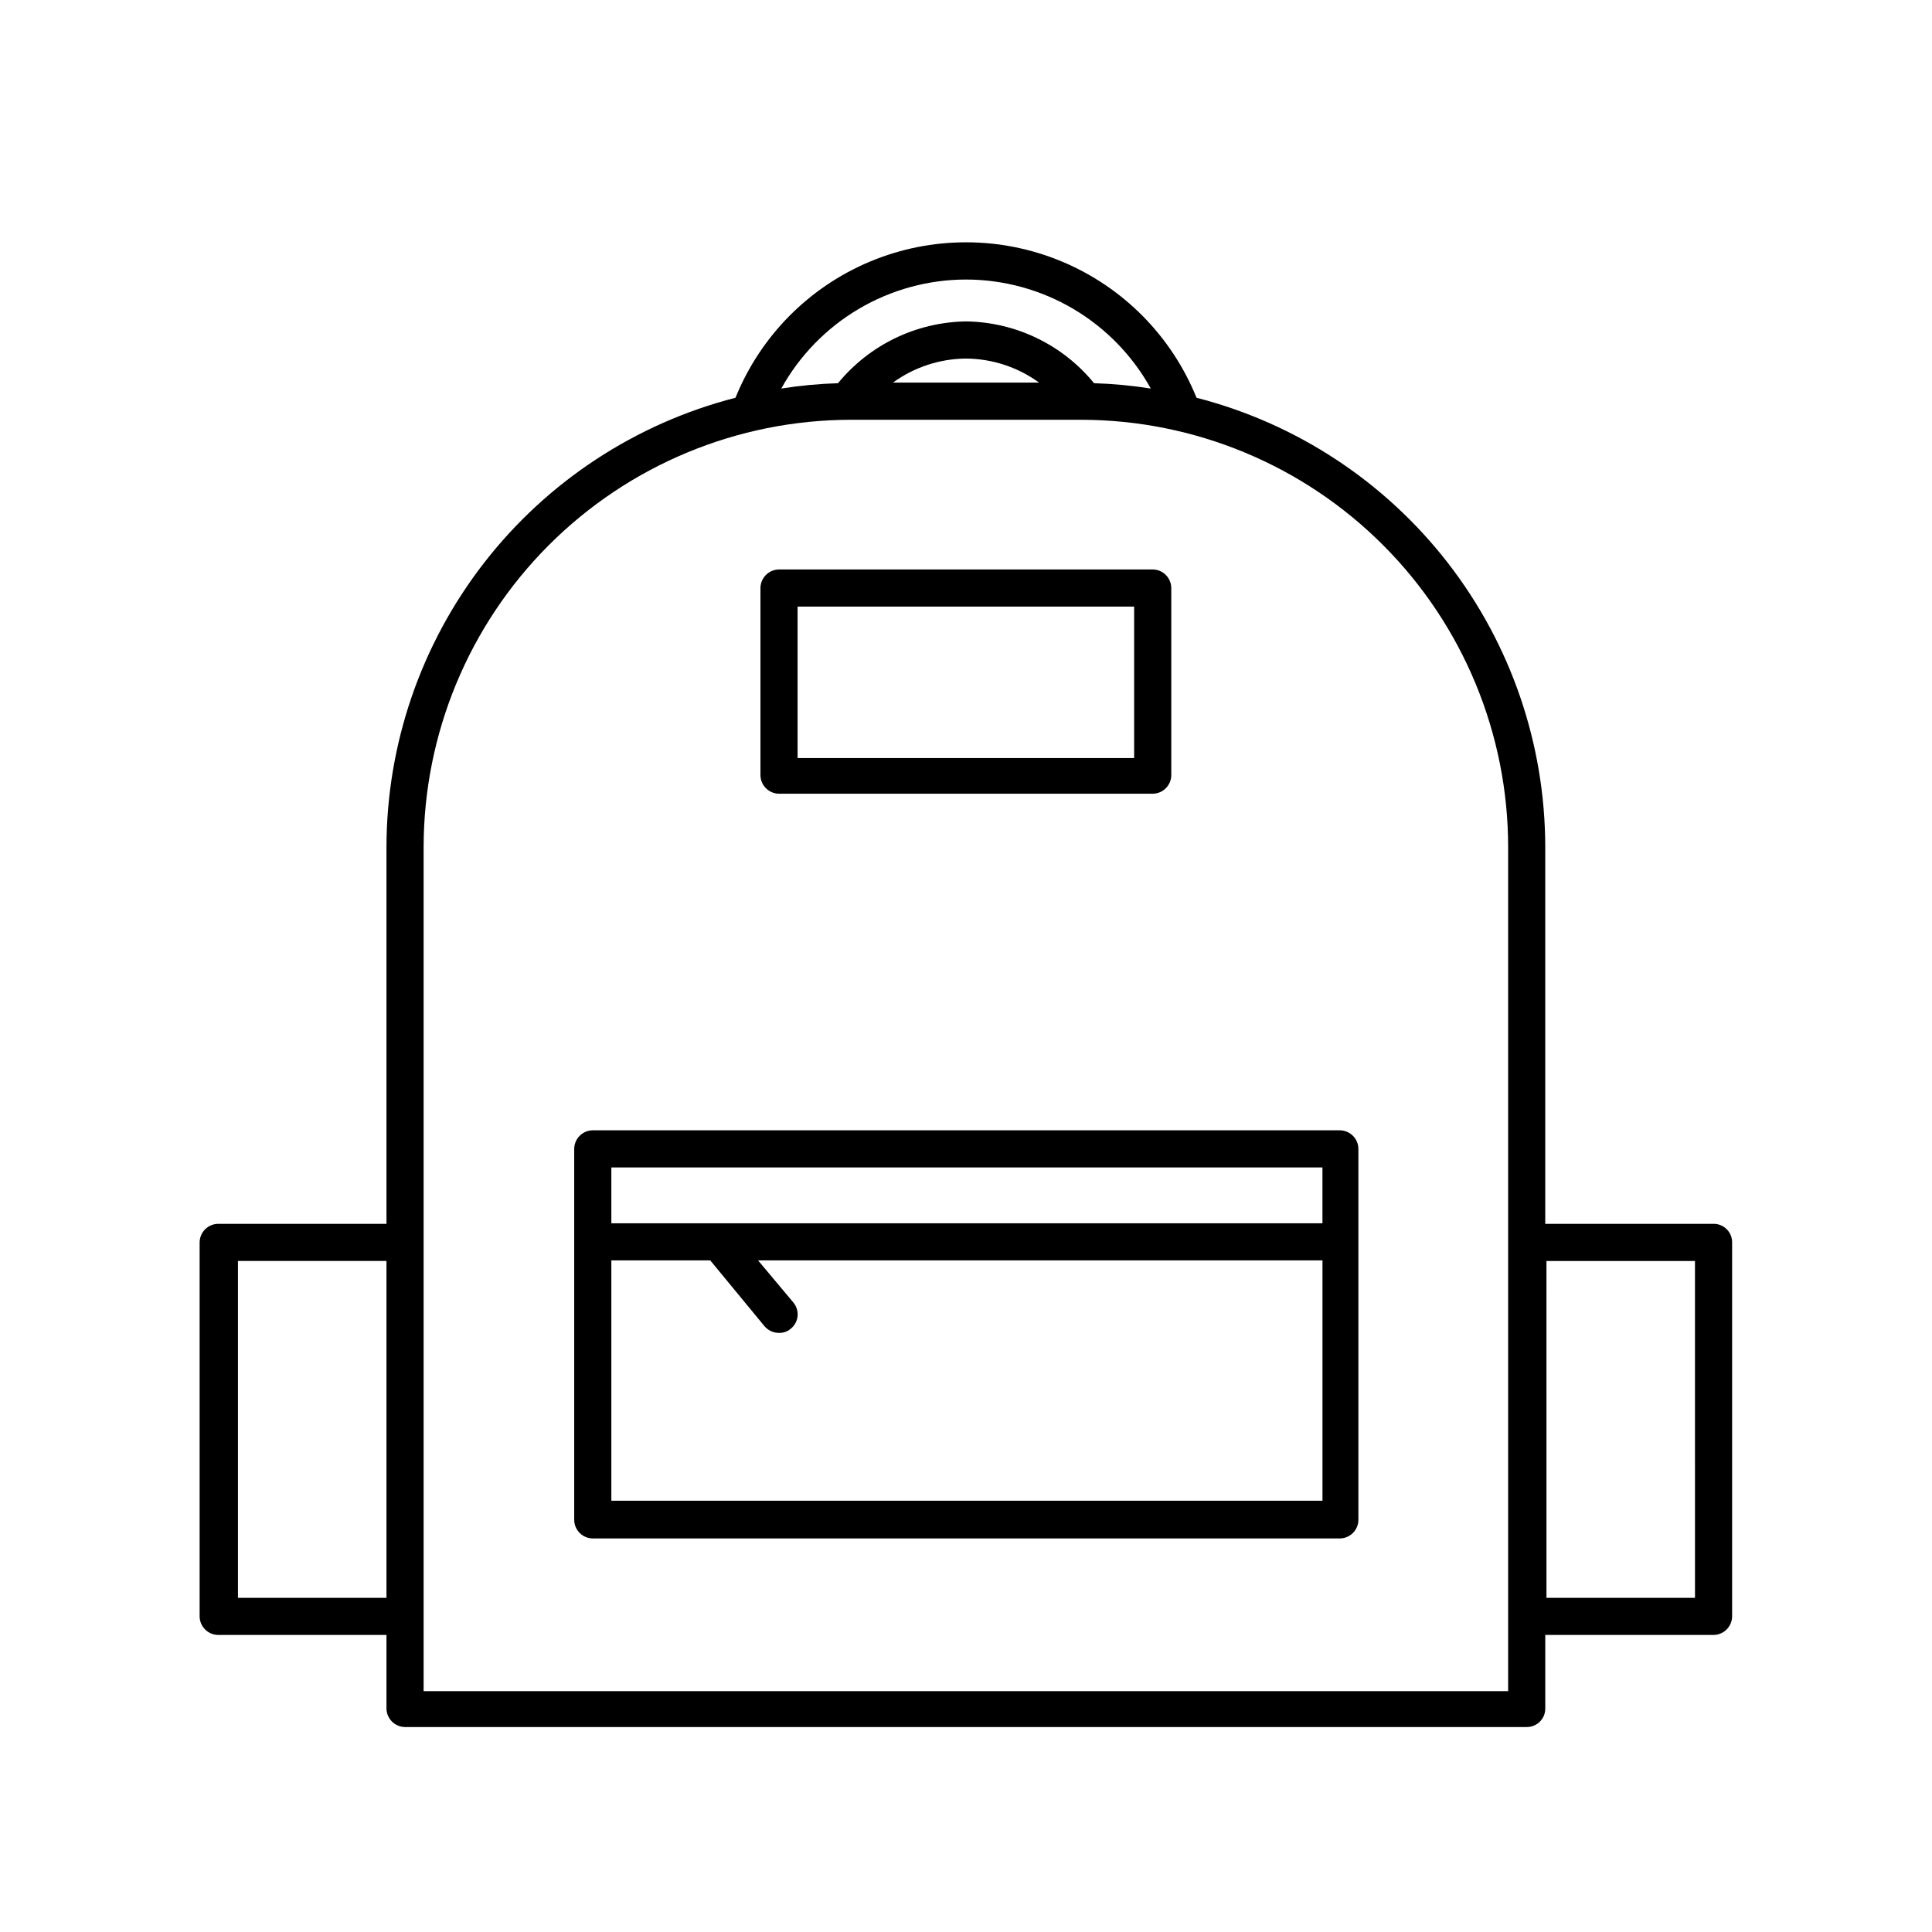
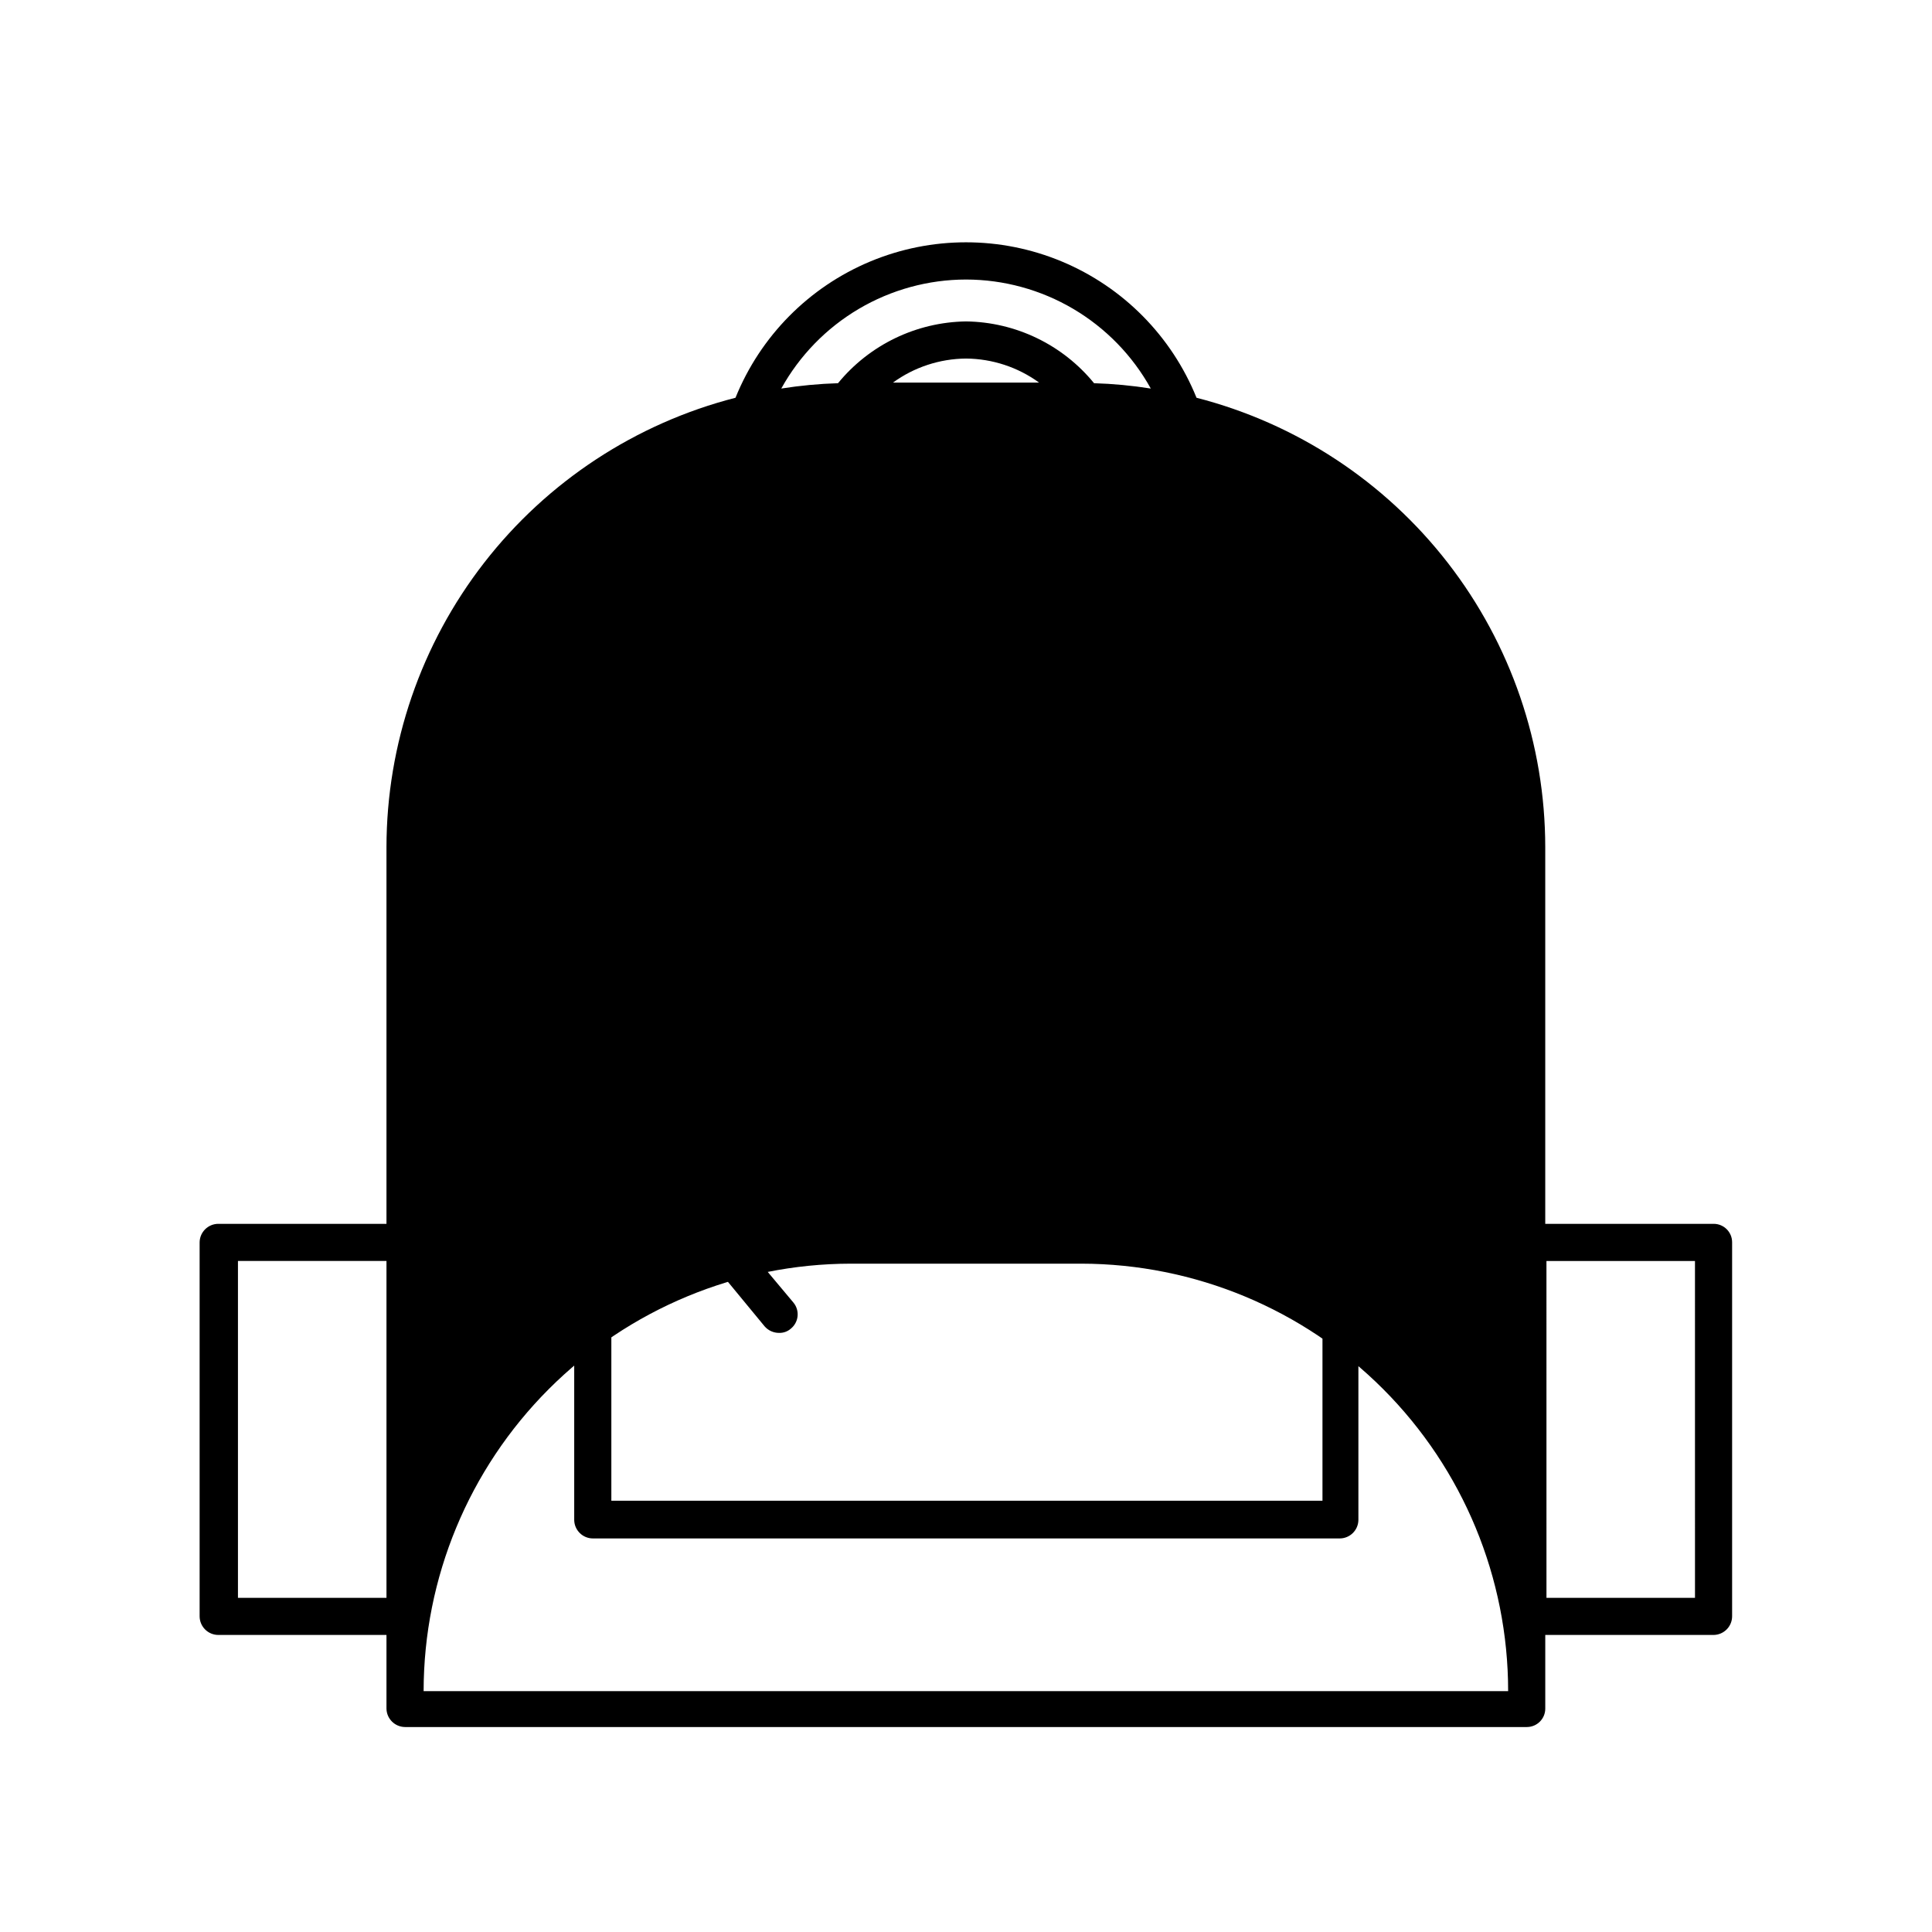
<svg xmlns="http://www.w3.org/2000/svg" fill="#000000" width="800px" height="800px" version="1.1" viewBox="144 144 512 512">
-   <path d="m598.14 468.33h-44.633v-99.816c-0.016-27.293-9.102-53.805-25.832-75.363-16.73-21.562-40.156-36.949-66.586-43.742-6.598-16.32-19.453-29.324-35.699-36.109-16.246-6.781-34.531-6.781-50.777 0-16.246 6.785-29.102 19.789-35.699 36.109-26.438 6.789-49.871 22.176-66.617 43.734-16.742 21.559-25.844 48.07-25.879 75.371v99.816h-44.555c-2.707 0-4.918 2.172-4.961 4.879v99.109c0 2.738 2.223 4.961 4.961 4.961h44.555v19.523c0.043 2.707 2.254 4.879 4.961 4.879h297.25c2.695 0 4.883-2.184 4.883-4.879v-19.523h44.633c2.707-0.043 4.883-2.25 4.883-4.961v-99.109c0-2.695-2.188-4.879-4.883-4.879zm-351.72 99.109h-39.359v-89.27h39.359zm153.59-349.36c9.996 0.012 19.805 2.699 28.414 7.777 8.609 5.082 15.703 12.371 20.547 21.113-4.977-0.789-9.996-1.262-15.035-1.414-8.332-10.207-20.754-16.203-33.926-16.375-13.172 0.195-25.582 6.184-33.93 16.375-5.035 0.156-10.059 0.629-15.035 1.414 4.844-8.742 11.938-16.031 20.547-21.113 8.609-5.078 18.422-7.766 28.418-7.777zm19.363 27.316h-38.73c5.633-4.094 12.402-6.32 19.367-6.375 6.961 0.055 13.73 2.281 19.363 6.375zm124.3 346.77h-287.41v-223.64c0.023-30.023 11.953-58.812 33.176-80.051 21.223-21.238 50.004-33.188 80.023-33.23h61.09c30.016 0.043 58.789 11.996 79.996 33.234 21.211 21.242 33.125 50.031 33.125 80.047zm49.516-24.719h-39.359l-0.004-89.27h39.359zm-242.7-213.1h99.027c2.711-0.043 4.883-2.25 4.883-4.957v-49.516c0-2.711-2.172-4.918-4.883-4.961h-99.027c-2.738 0-4.961 2.223-4.961 4.961v49.516c0 2.738 2.223 4.957 4.961 4.957zm4.879-49.594h89.191v40.148h-89.191zm143.66 138.79h-197.9c-2.738 0-4.957 2.219-4.957 4.957v98.324c0.043 2.707 2.25 4.879 4.957 4.879h197.9c2.711 0 4.918-2.172 4.961-4.879v-98.324c0-2.738-2.223-4.957-4.961-4.957zm-4.566 9.84v14.801h-188.45v-14.801zm-188.45 88.324v-63.684h26.215l14.406 17.477-0.004-0.004c0.973 1.117 2.383 1.75 3.859 1.734 1.125 0.031 2.219-0.363 3.07-1.102 1.023-0.82 1.672-2.012 1.805-3.316 0.133-1.301-0.262-2.606-1.098-3.613l-9.367-11.176h149.57v63.684z" />
+   <path d="m598.14 468.33h-44.633v-99.816c-0.016-27.293-9.102-53.805-25.832-75.363-16.73-21.562-40.156-36.949-66.586-43.742-6.598-16.32-19.453-29.324-35.699-36.109-16.246-6.781-34.531-6.781-50.777 0-16.246 6.785-29.102 19.789-35.699 36.109-26.438 6.789-49.871 22.176-66.617 43.734-16.742 21.559-25.844 48.07-25.879 75.371v99.816h-44.555c-2.707 0-4.918 2.172-4.961 4.879v99.109c0 2.738 2.223 4.961 4.961 4.961h44.555v19.523c0.043 2.707 2.254 4.879 4.961 4.879h297.25c2.695 0 4.883-2.184 4.883-4.879v-19.523h44.633c2.707-0.043 4.883-2.25 4.883-4.961v-99.109c0-2.695-2.188-4.879-4.883-4.879zm-351.72 99.109h-39.359v-89.27h39.359zm153.59-349.36c9.996 0.012 19.805 2.699 28.414 7.777 8.609 5.082 15.703 12.371 20.547 21.113-4.977-0.789-9.996-1.262-15.035-1.414-8.332-10.207-20.754-16.203-33.926-16.375-13.172 0.195-25.582 6.184-33.93 16.375-5.035 0.156-10.059 0.629-15.035 1.414 4.844-8.742 11.938-16.031 20.547-21.113 8.609-5.078 18.422-7.766 28.418-7.777zm19.363 27.316h-38.73c5.633-4.094 12.402-6.32 19.367-6.375 6.961 0.055 13.73 2.281 19.363 6.375zm124.3 346.77h-287.41c0.023-30.023 11.953-58.812 33.176-80.051 21.223-21.238 50.004-33.188 80.023-33.23h61.09c30.016 0.043 58.789 11.996 79.996 33.234 21.211 21.242 33.125 50.031 33.125 80.047zm49.516-24.719h-39.359l-0.004-89.27h39.359zm-242.7-213.1h99.027c2.711-0.043 4.883-2.25 4.883-4.957v-49.516c0-2.711-2.172-4.918-4.883-4.961h-99.027c-2.738 0-4.961 2.223-4.961 4.961v49.516c0 2.738 2.223 4.957 4.961 4.957zm4.879-49.594h89.191v40.148h-89.191zm143.66 138.79h-197.9c-2.738 0-4.957 2.219-4.957 4.957v98.324c0.043 2.707 2.25 4.879 4.957 4.879h197.9c2.711 0 4.918-2.172 4.961-4.879v-98.324c0-2.738-2.223-4.957-4.961-4.957zm-4.566 9.84v14.801h-188.45v-14.801zm-188.45 88.324v-63.684h26.215l14.406 17.477-0.004-0.004c0.973 1.117 2.383 1.75 3.859 1.734 1.125 0.031 2.219-0.363 3.07-1.102 1.023-0.82 1.672-2.012 1.805-3.316 0.133-1.301-0.262-2.606-1.098-3.613l-9.367-11.176h149.57v63.684z" />
</svg>